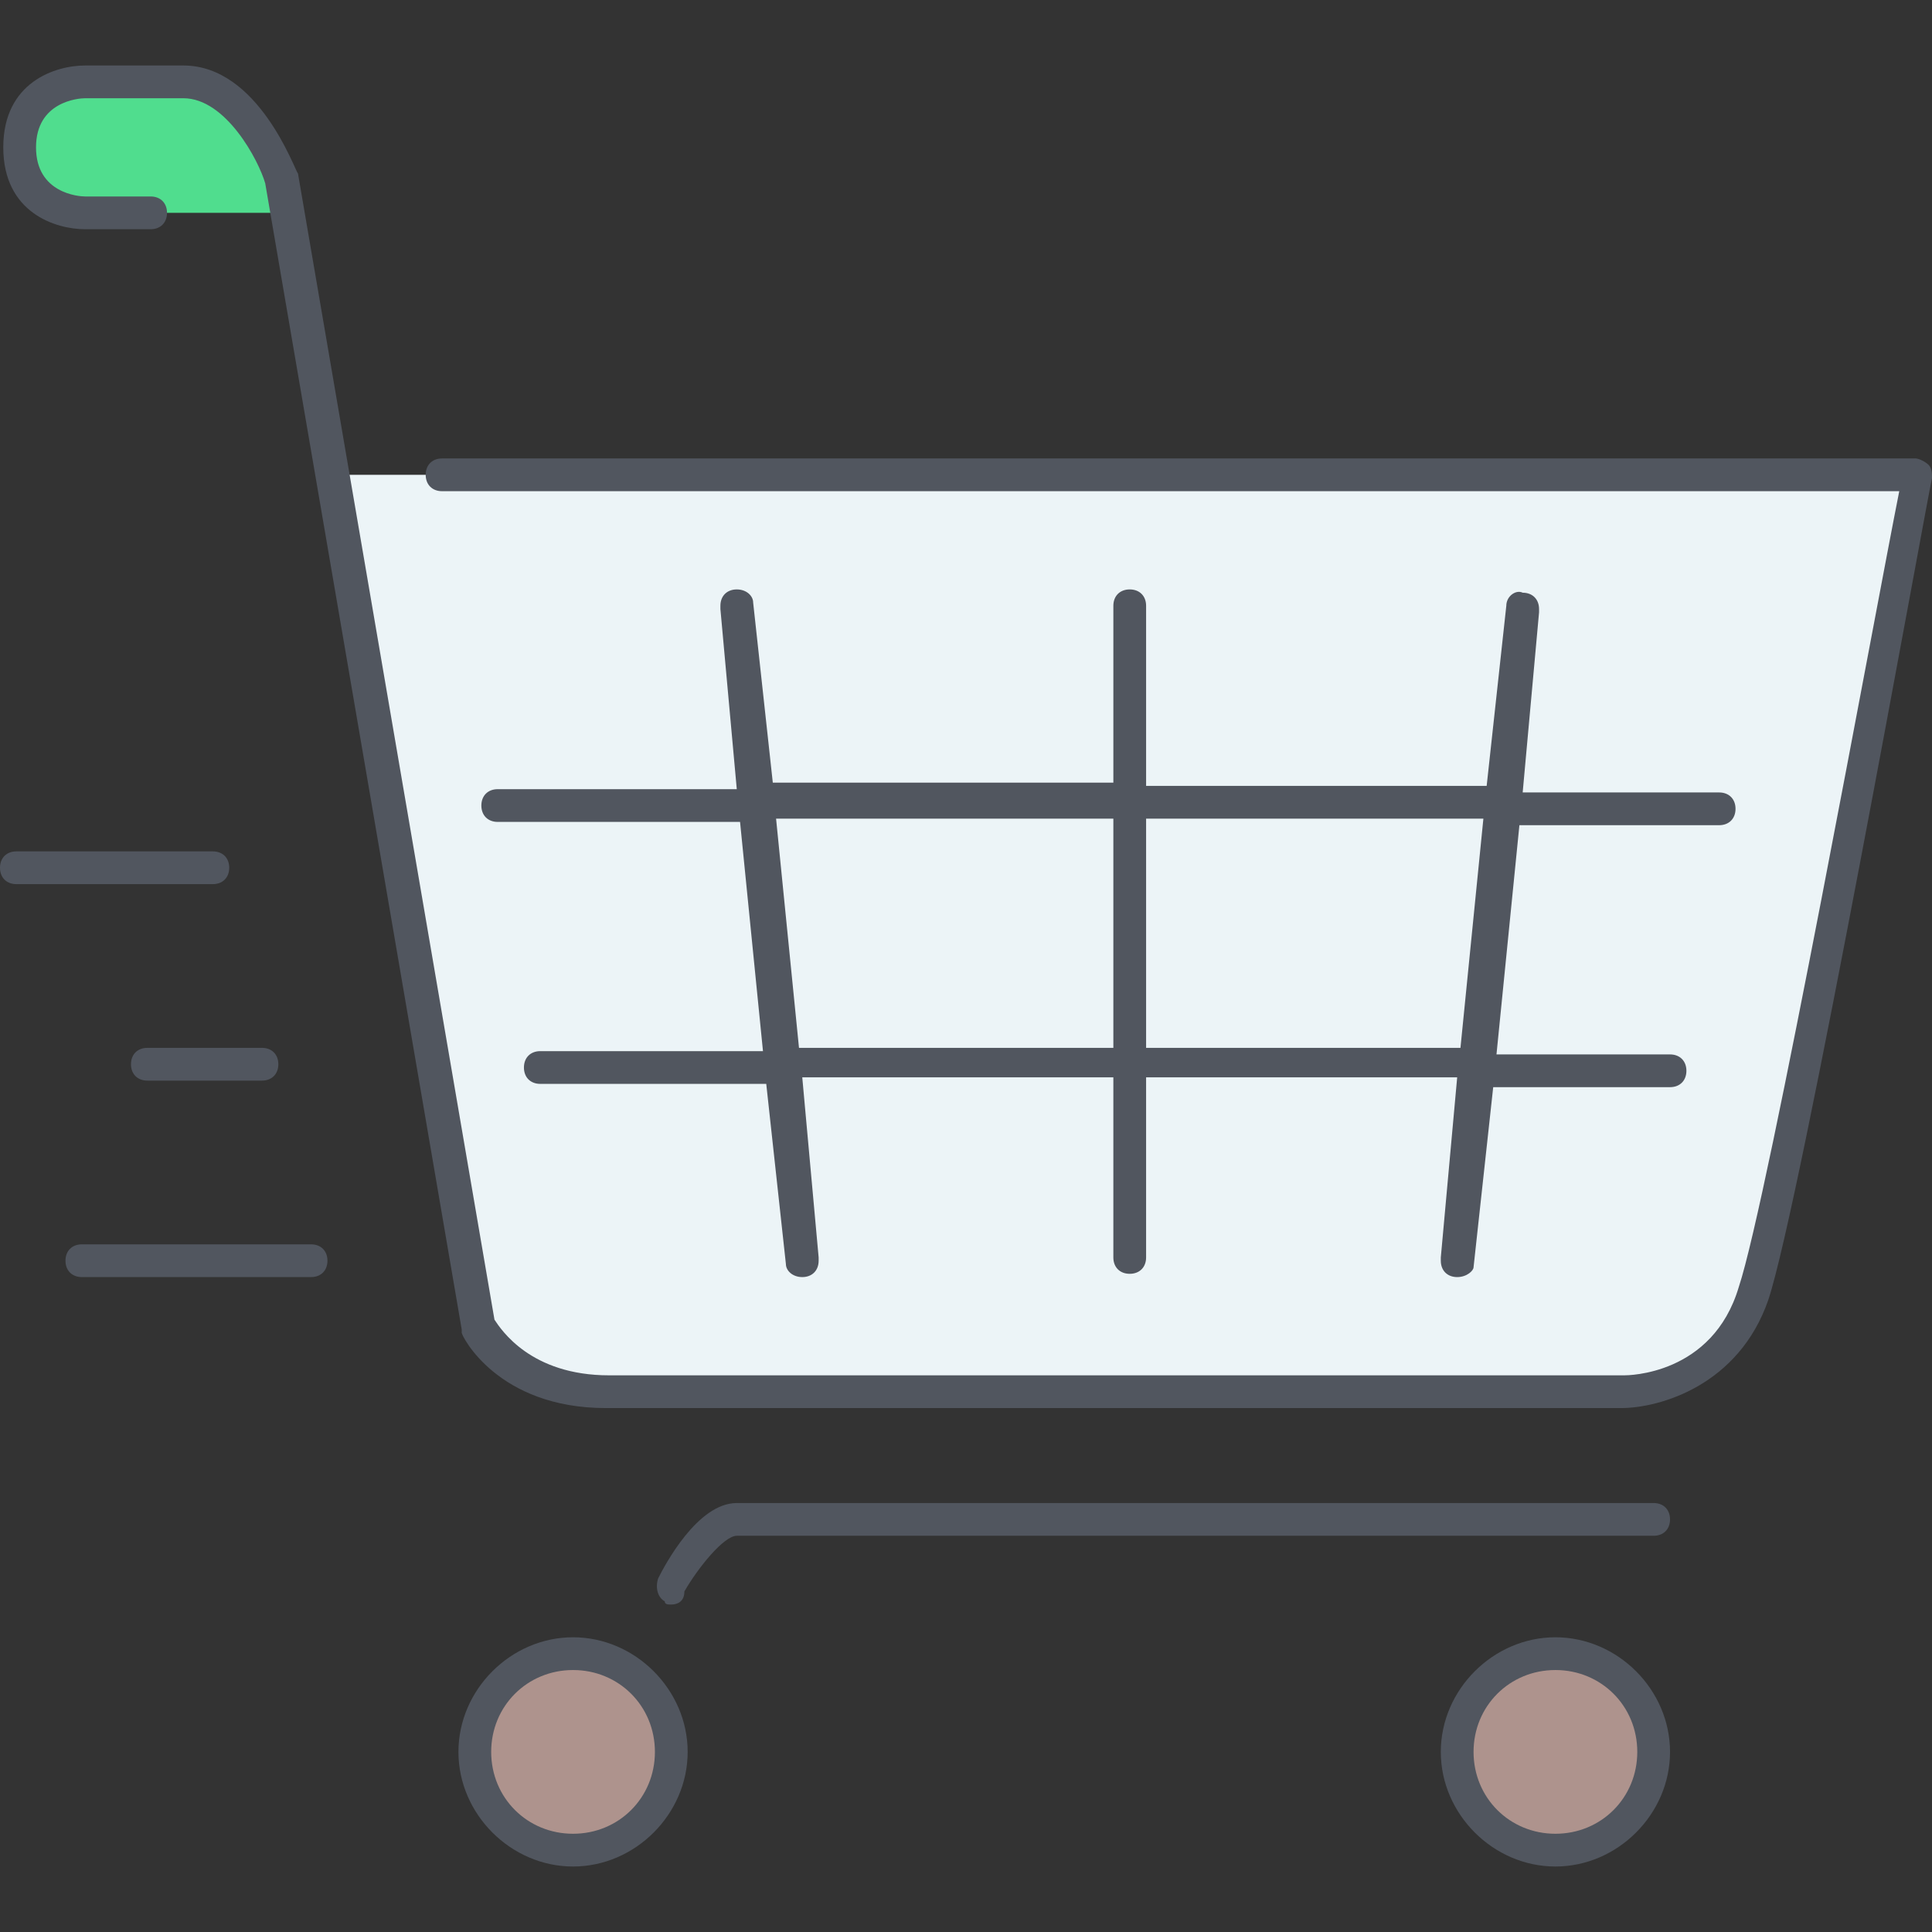
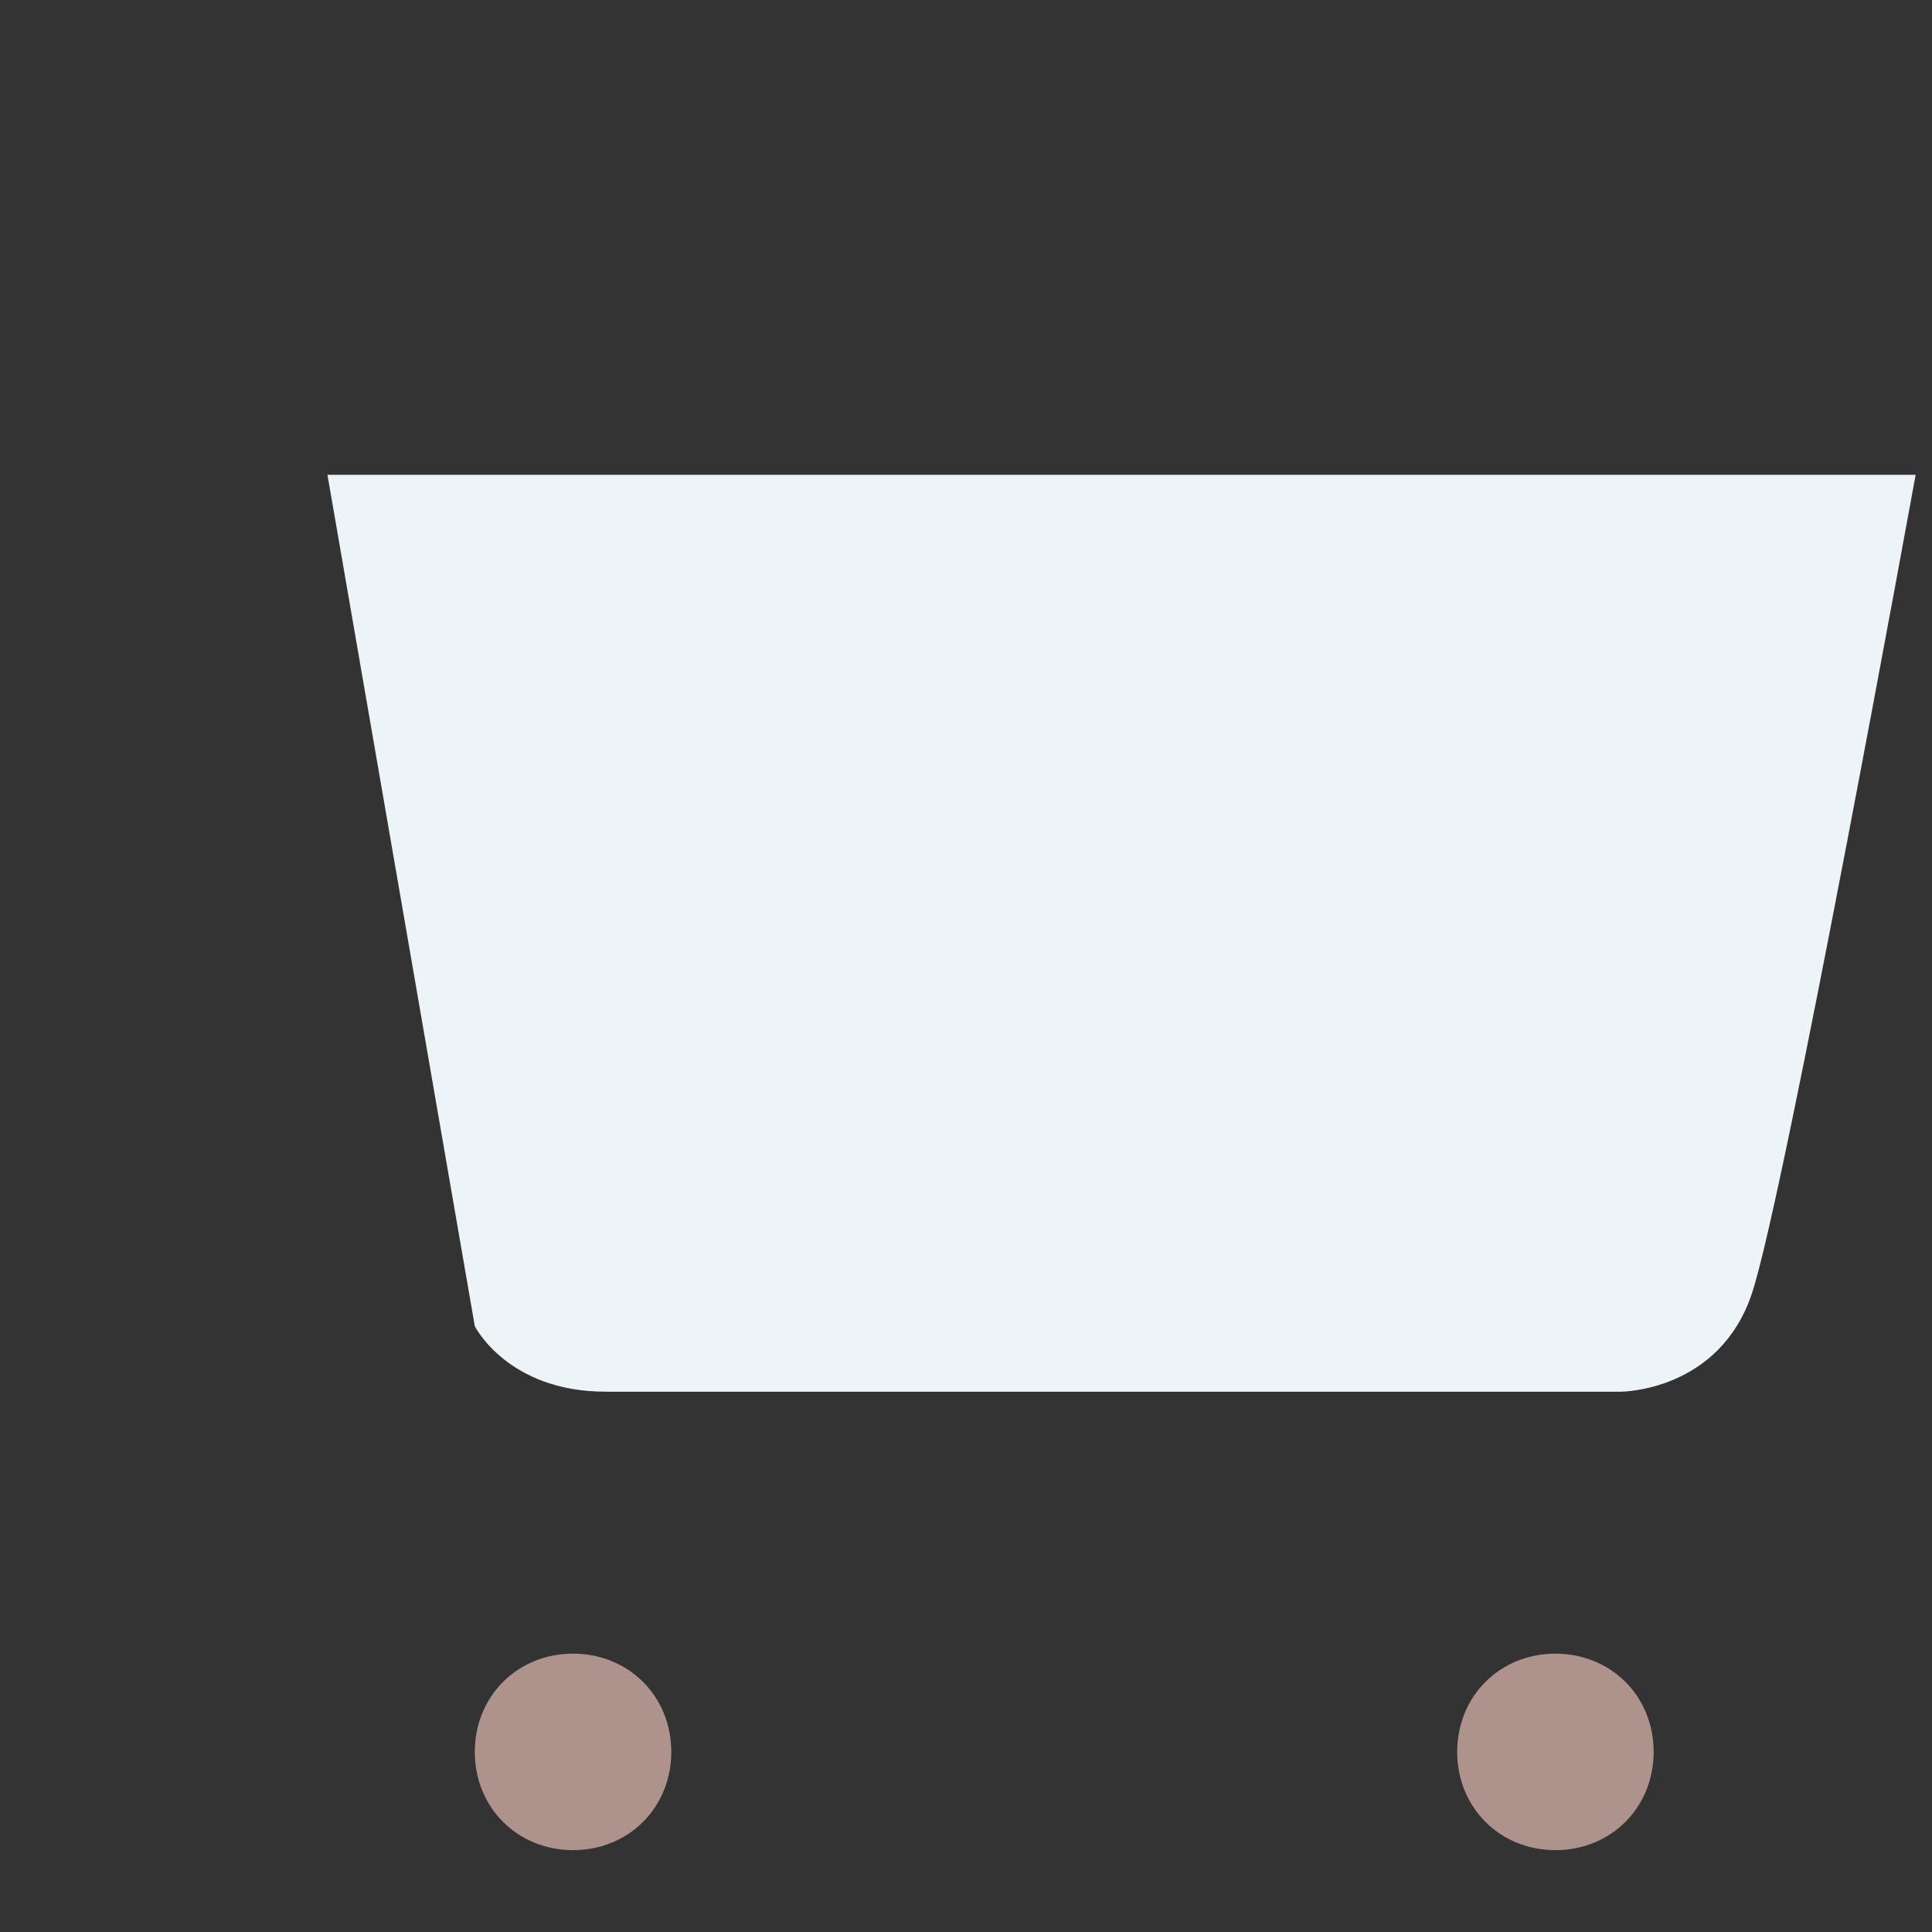
<svg xmlns="http://www.w3.org/2000/svg" height="800px" width="800px" version="1.1" id="Layer_1" viewBox="0 0 503.467 503.467" xml:space="preserve">
  <rect x="0" y="0" width="503.467" height="503.467" fill="#333333" stroke="none" />
  <g transform="translate(1 5)">
-     <path style="fill:#50DD8E;" d="M71.533,41.933l1.707,8.533h-1.707h-51.2c0,0-17.067,0-17.067-17.067s17.067-17.067,17.067-17.067   h25.6C63,16.333,71.533,41.933,71.533,41.933" />
    <path style="fill:#AE938D;" d="M404.333,425.933c14.507,0,25.6,11.093,25.6,25.6s-11.093,25.6-25.6,25.6   c-14.507,0-25.6-11.093-25.6-25.6S389.827,425.933,404.333,425.933z M148.333,425.933c14.507,0,25.6,11.093,25.6,25.6   s-11.093,25.6-25.6,25.6s-25.6-11.093-25.6-25.6S133.827,425.933,148.333,425.933z" />
    <path style="fill:#ECF4F7;" d="M84.333,118.733H498.2c0,0-34.133,187.733-42.667,213.333s-34.133,25.6-34.133,25.6H156.867   c-25.6,0-34.133-17.067-34.133-17.067L84.333,118.733z" />
  </g>
-   <path style="fill:#51565F;" d="M405.333,486.4c-16.213,0-29.867-13.653-29.867-29.867s13.653-29.867,29.867-29.867  c16.213,0,29.867,13.653,29.867,29.867S421.547,486.4,405.333,486.4z M405.333,435.2c-11.947,0-21.333,9.387-21.333,21.333  s9.387,21.333,21.333,21.333c11.947,0,21.333-9.387,21.333-21.333S417.28,435.2,405.333,435.2z M149.333,486.4  c-16.213,0-29.867-13.653-29.867-29.867s13.653-29.867,29.867-29.867S179.2,440.32,179.2,456.533S165.547,486.4,149.333,486.4z   M149.333,435.2c-11.947,0-21.333,9.387-21.333,21.333s9.387,21.333,21.333,21.333c11.947,0,21.333-9.387,21.333-21.333  S161.28,435.2,149.333,435.2z M174.933,418.133c-0.853,0-1.707,0-1.707-0.853c-1.707-0.853-2.56-3.413-1.707-5.973  c1.707-3.413,10.24-19.627,20.48-19.627h238.933c2.56,0,4.267,1.707,4.267,4.267c0,2.56-1.707,4.267-4.267,4.267H192  c-3.413,0-10.24,8.533-13.653,14.507C178.347,417.28,176.64,418.133,174.933,418.133z M422.4,366.933H157.867  c-28.16,0-37.547-18.773-37.547-19.627v-0.853L69.12,47.787C67.413,41.813,58.88,25.6,47.787,25.6h-25.6  c-1.707,0-12.8,0.853-12.8,12.8s11.093,12.8,12.8,12.8h17.067c2.56,0,4.267,1.707,4.267,4.267c0,2.56-1.707,4.267-4.267,4.267  H22.187c-7.68,0-21.333-4.267-21.333-21.333s13.653-21.333,21.333-21.333h25.6c19.627,0,29.013,27.307,29.867,28.16l51.2,298.667  c1.707,2.56,9.387,14.507,29.867,14.507h264.533c0.853,0,23.04,0,29.867-23.04c7.68-23.04,35.84-177.493,41.813-207.36H115.2  c-2.56,0-4.267-1.707-4.267-4.267c0-2.56,1.707-4.267,4.267-4.267h384c0.853,0,2.56,0.853,3.413,1.707  c0.853,0.853,0.853,2.56,0.853,3.413c-1.707,7.68-34.133,188.587-42.667,214.187C453.12,360.96,432.64,366.933,422.4,366.933z   M379.733,332.8L379.733,332.8c-2.56,0-4.267-1.707-4.267-4.267c0,0,0,0,0-0.853l4.267-46.933h-81.067v46.933  c0,2.56-1.707,4.267-4.267,4.267s-4.267-1.707-4.267-4.267v-46.933h-81.067l4.267,46.933c0,0,0,0,0,0.853  c0,2.56-1.707,4.267-4.267,4.267s-4.267-1.707-4.267-3.413l-5.12-46.933H140.8c-2.56,0-4.267-1.707-4.267-4.267  s1.707-4.267,4.267-4.267h58.027l-5.973-59.733h-63.147c-2.56,0-4.267-1.707-4.267-4.267c0-2.56,1.707-4.267,4.267-4.267H192  l-4.267-46.933c0,0,0,0,0-0.853c0-2.56,1.707-4.267,4.267-4.267s4.267,1.707,4.267,3.413l5.12,46.933h88.747v-46.08  c0-2.56,1.707-4.267,4.267-4.267s4.267,1.707,4.267,4.267V204.8h88.747l5.12-46.933c0-2.56,2.56-4.267,4.267-3.413  c2.56,0,4.267,1.707,4.267,4.267c0,0,0,0,0,0.853l-4.267,46.933H448c2.56,0,4.267,1.707,4.267,4.267c0,2.56-1.707,4.267-4.267,4.267  h-52.053l-5.973,59.733H435.2c2.56,0,4.267,1.707,4.267,4.267c0,2.56-1.707,4.267-4.267,4.267h-46.08L384,330.24  C384,331.093,382.293,332.8,379.733,332.8z M298.667,273.067h81.92l5.973-59.733h-87.893V273.067z M208.213,273.067h81.92v-59.733  H202.24L208.213,273.067z M81.067,332.8H21.333c-2.56,0-4.267-1.707-4.267-4.267c0-2.56,1.707-4.267,4.267-4.267h59.733  c2.56,0,4.267,1.707,4.267,4.267C85.333,331.093,83.627,332.8,81.067,332.8z M68.267,281.6H38.4c-2.56,0-4.267-1.707-4.267-4.267  s1.707-4.267,4.267-4.267h29.867c2.56,0,4.267,1.707,4.267,4.267S70.827,281.6,68.267,281.6z M55.467,230.4h-51.2  c-2.56,0-4.267-1.707-4.267-4.267s1.707-4.267,4.267-4.267h51.2c2.56,0,4.267,1.707,4.267,4.267S58.027,230.4,55.467,230.4z" />
</svg>